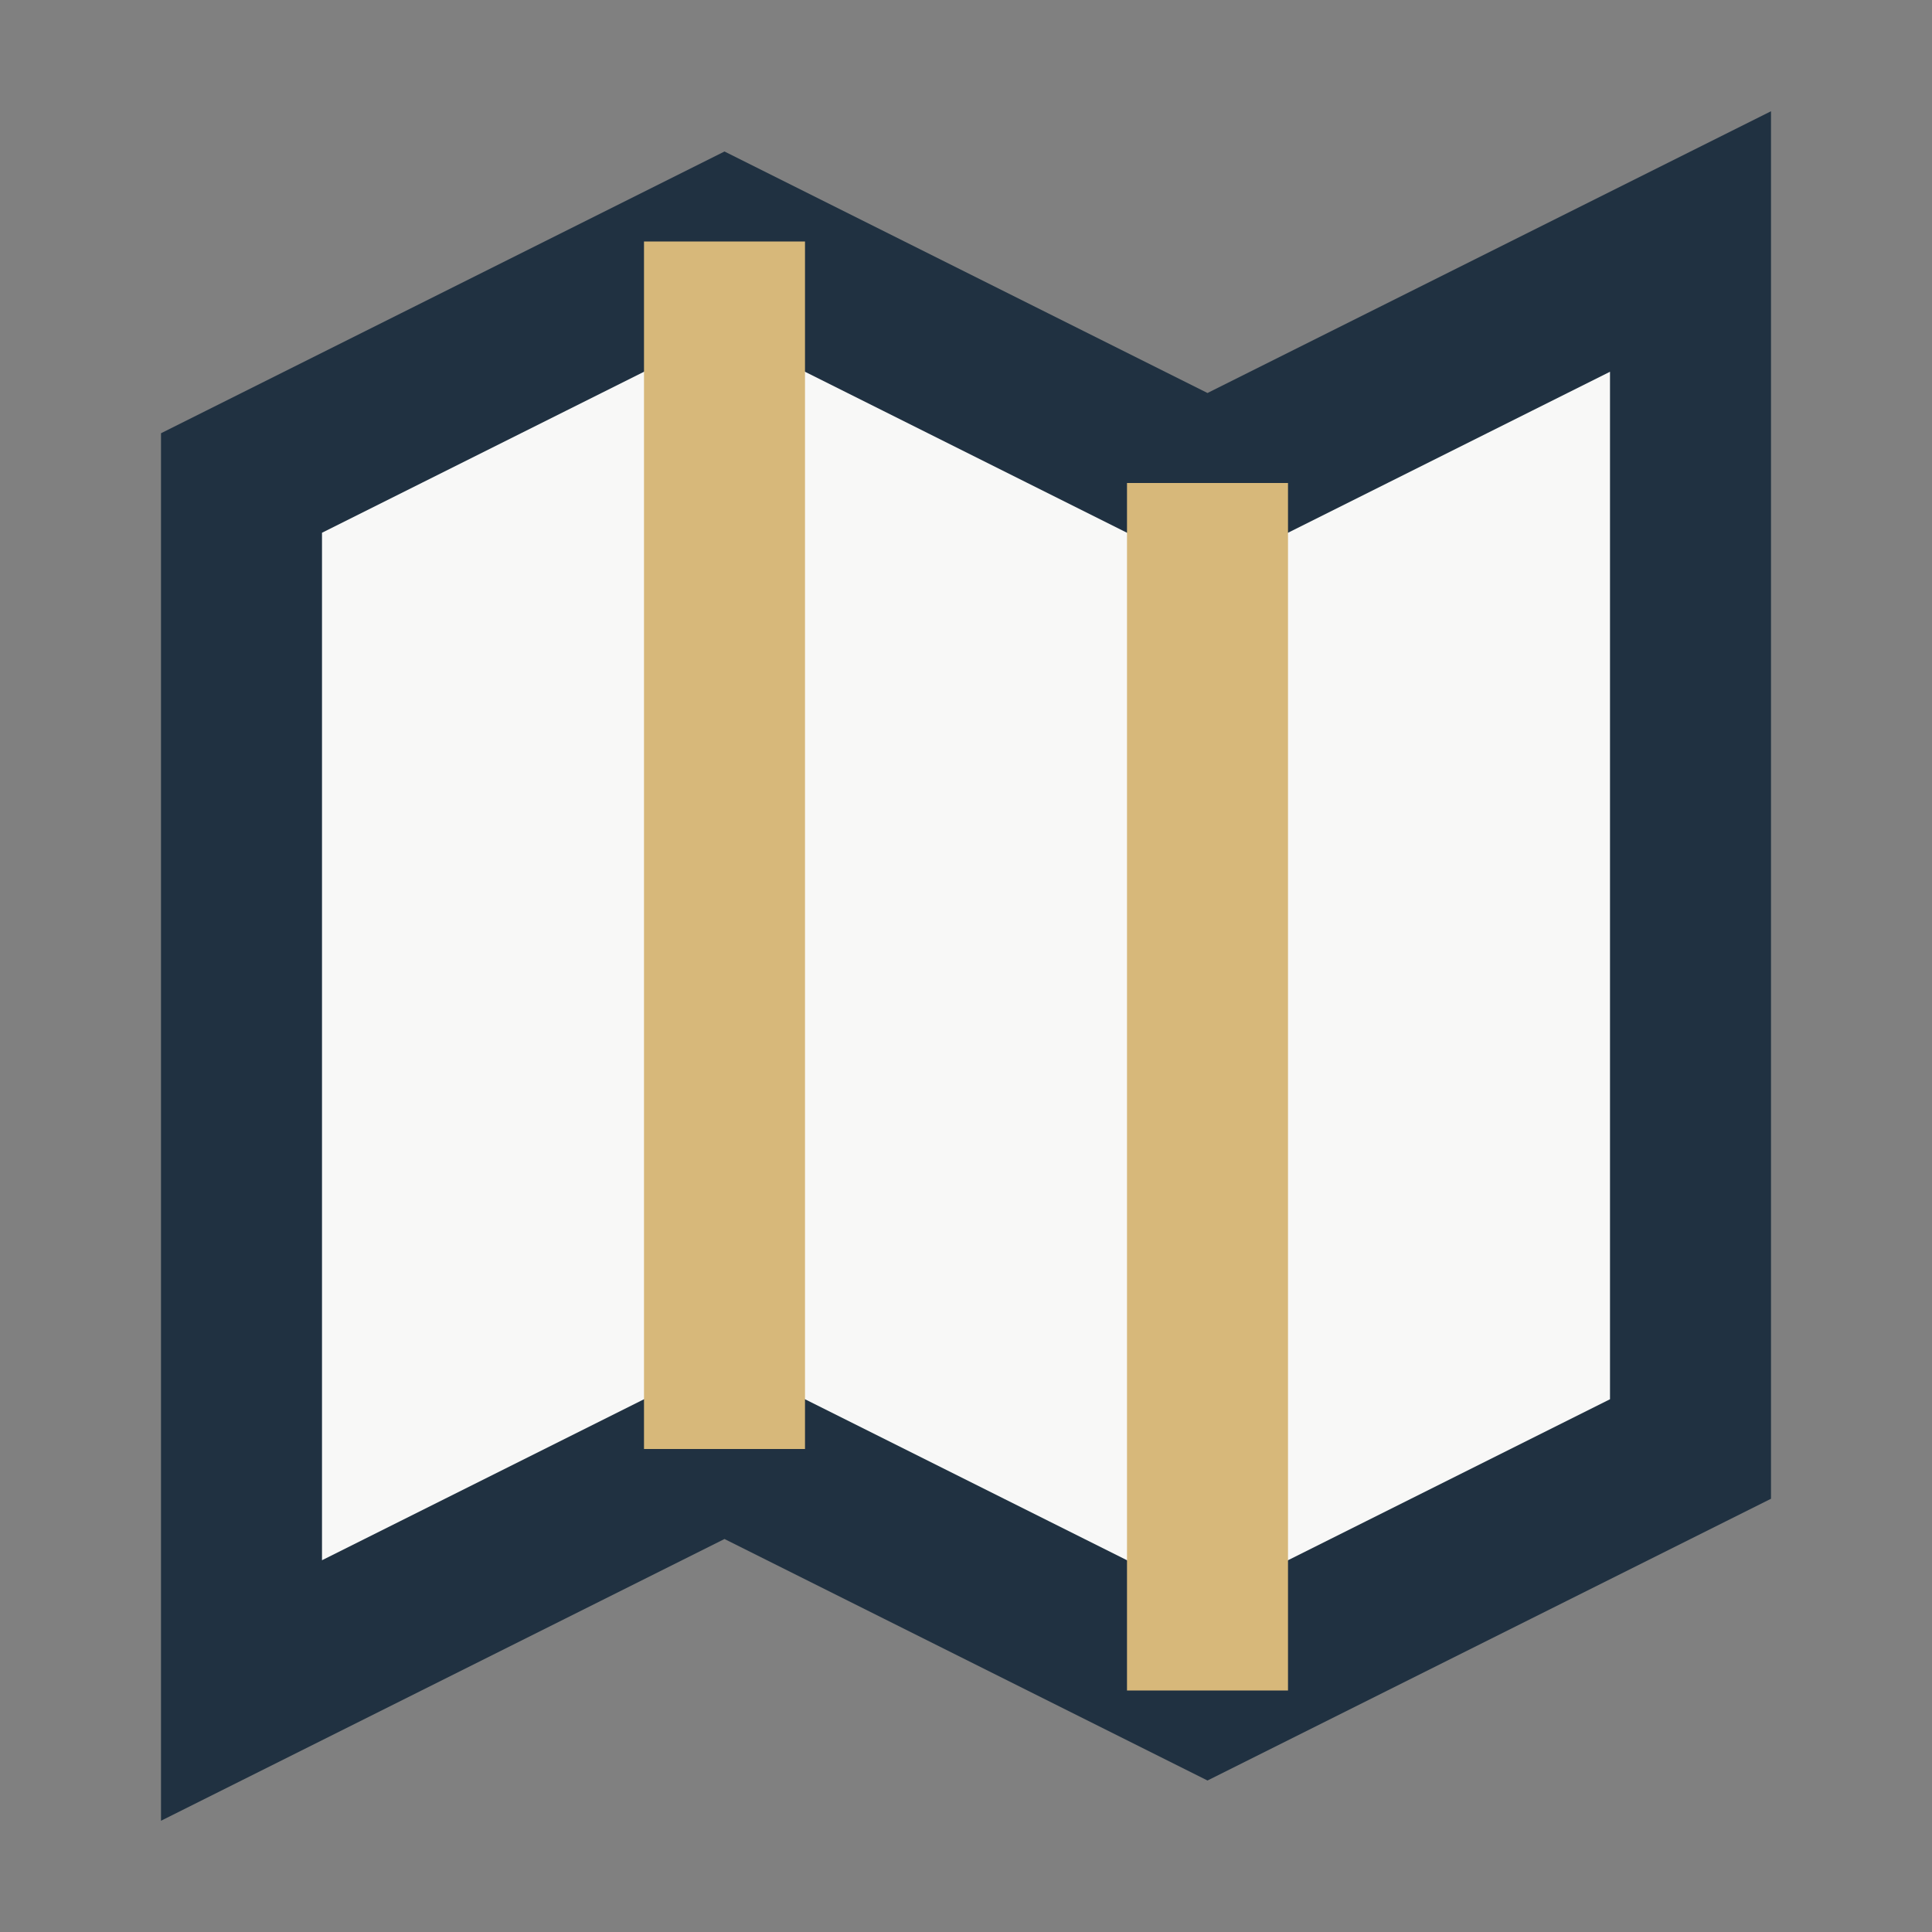
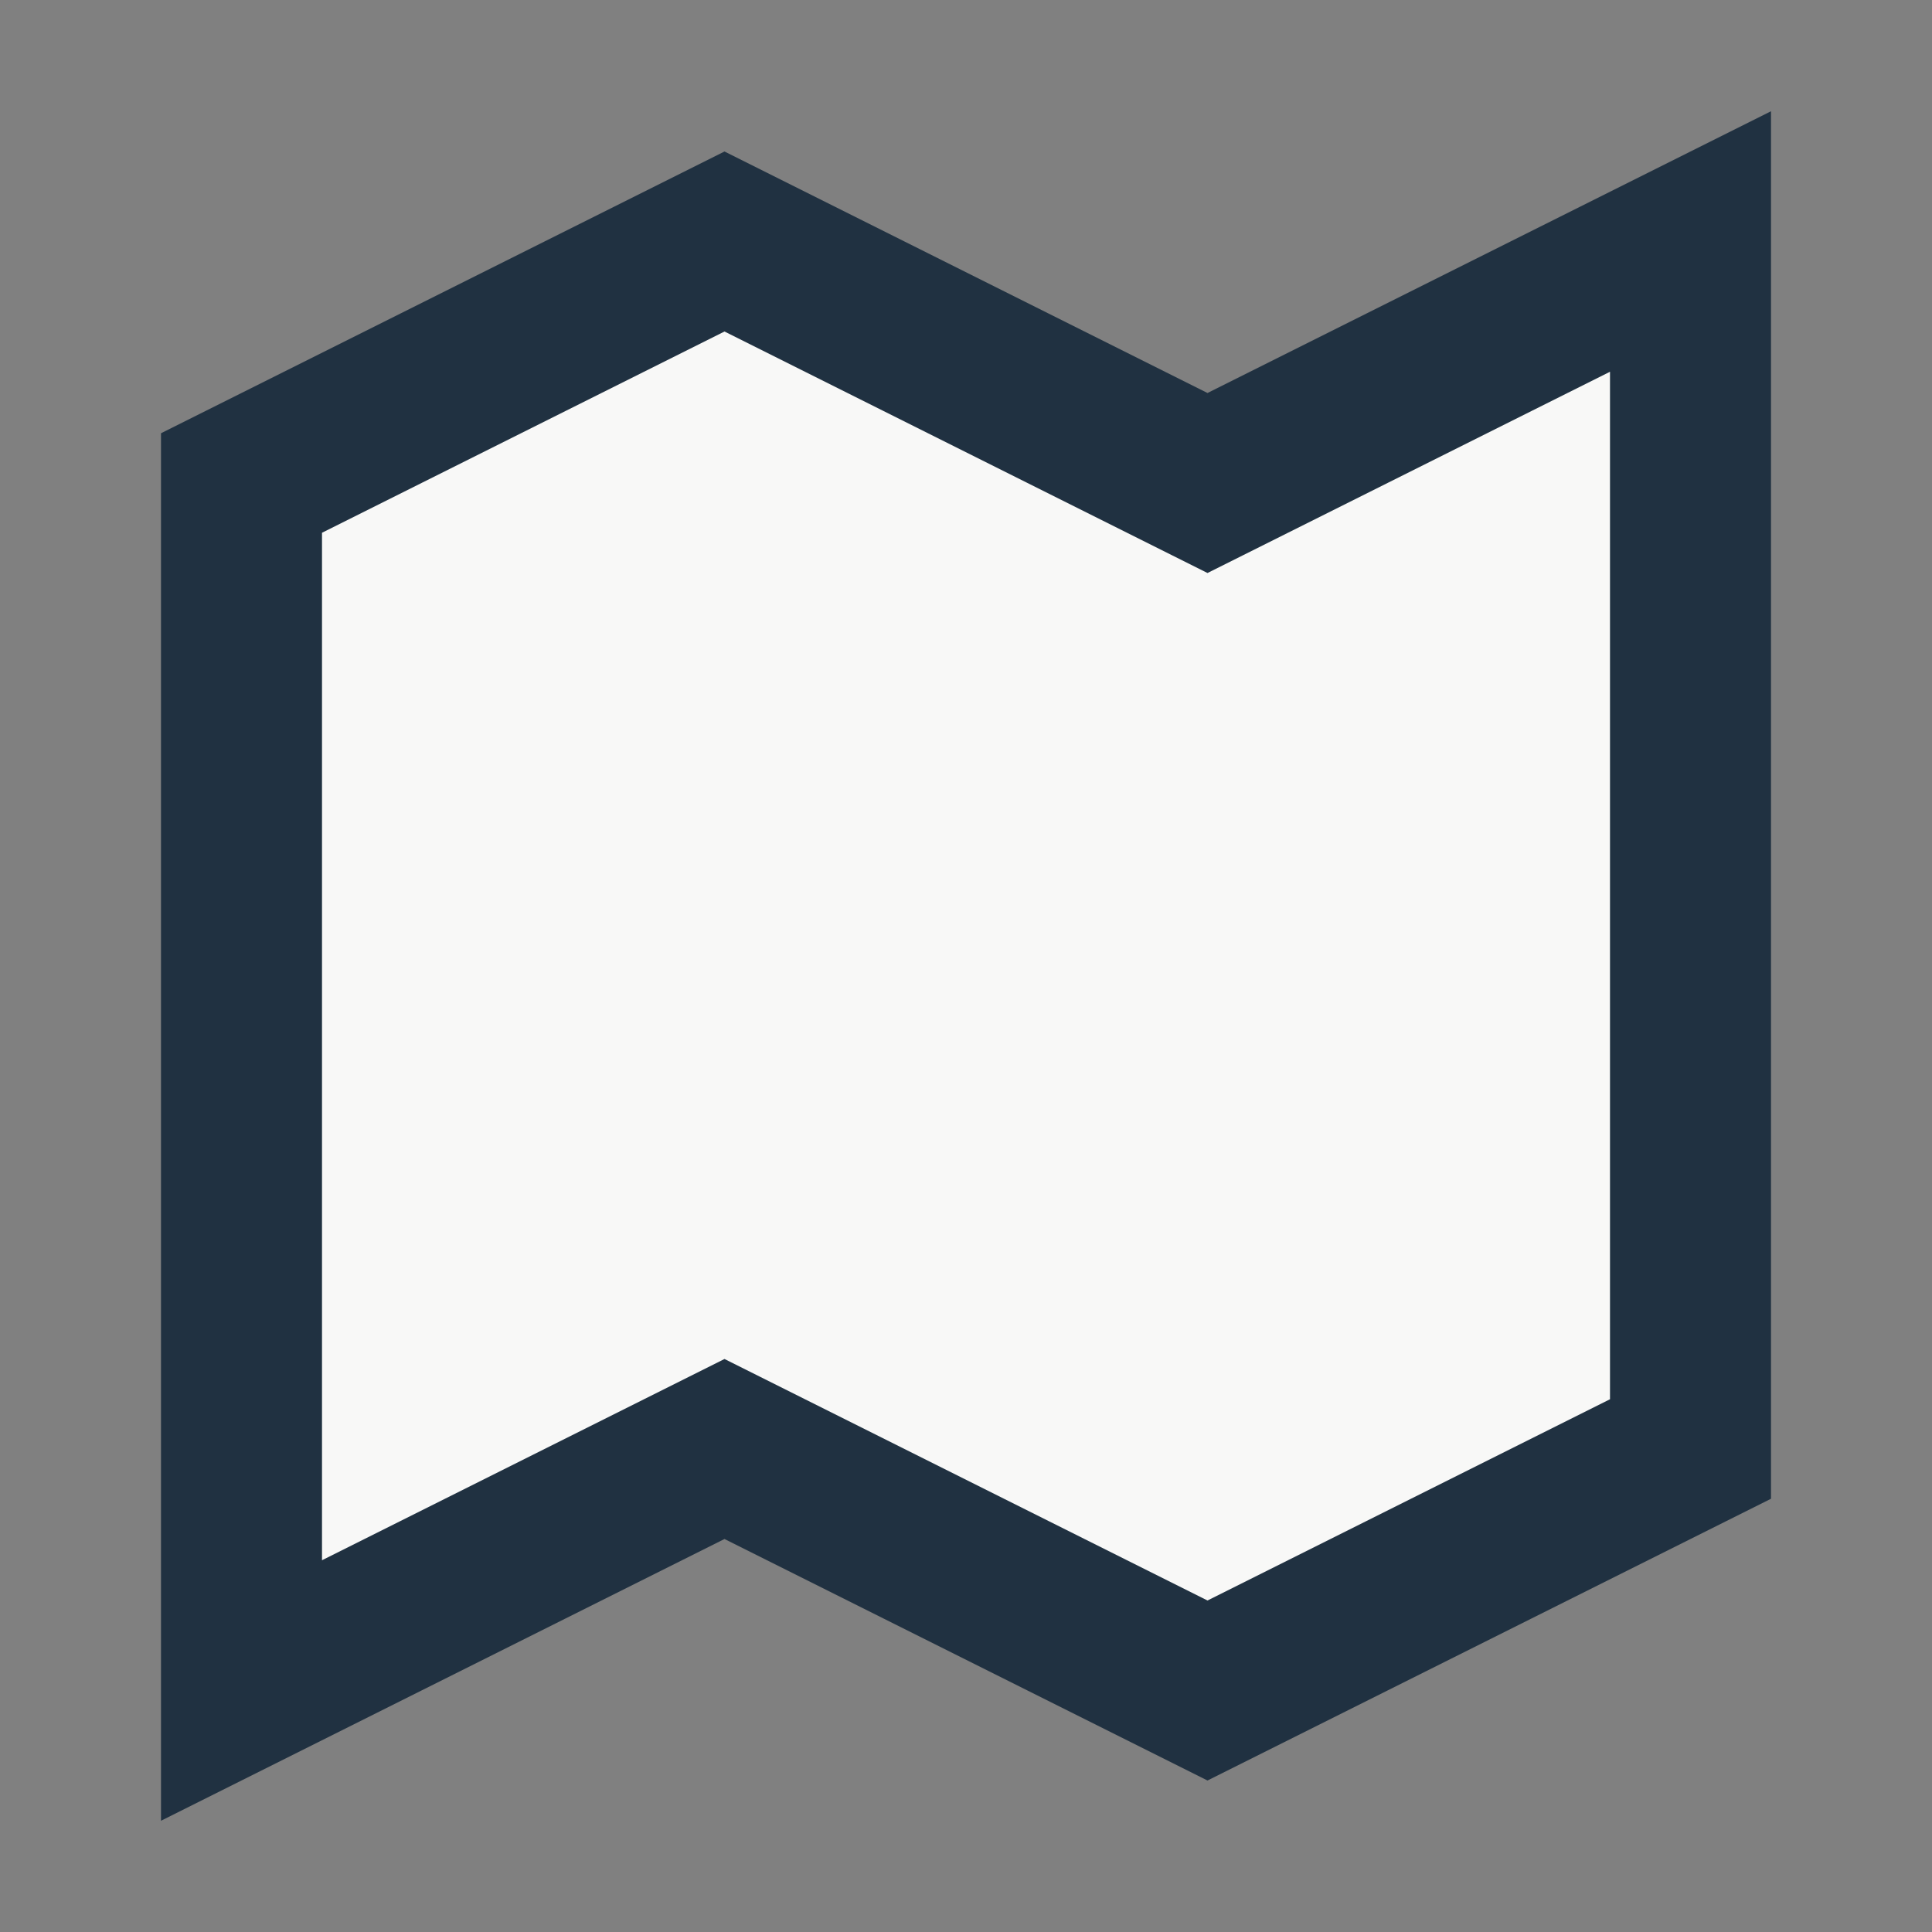
<svg xmlns="http://www.w3.org/2000/svg" width="24" height="24" viewBox="0 0 24 24">
  <rect x="0" y="0" width="24" height="24" fill="#808080" stroke="none" />
  <polygon points="3,6 9,3 15,6 21,3 21,18 15,21 9,18 3,21" fill="#F8F8F7" stroke="#203141" stroke-width="2" />
-   <path d="M9 3v15M15 6v15" stroke="#D7B87A" stroke-width="2" />
</svg>